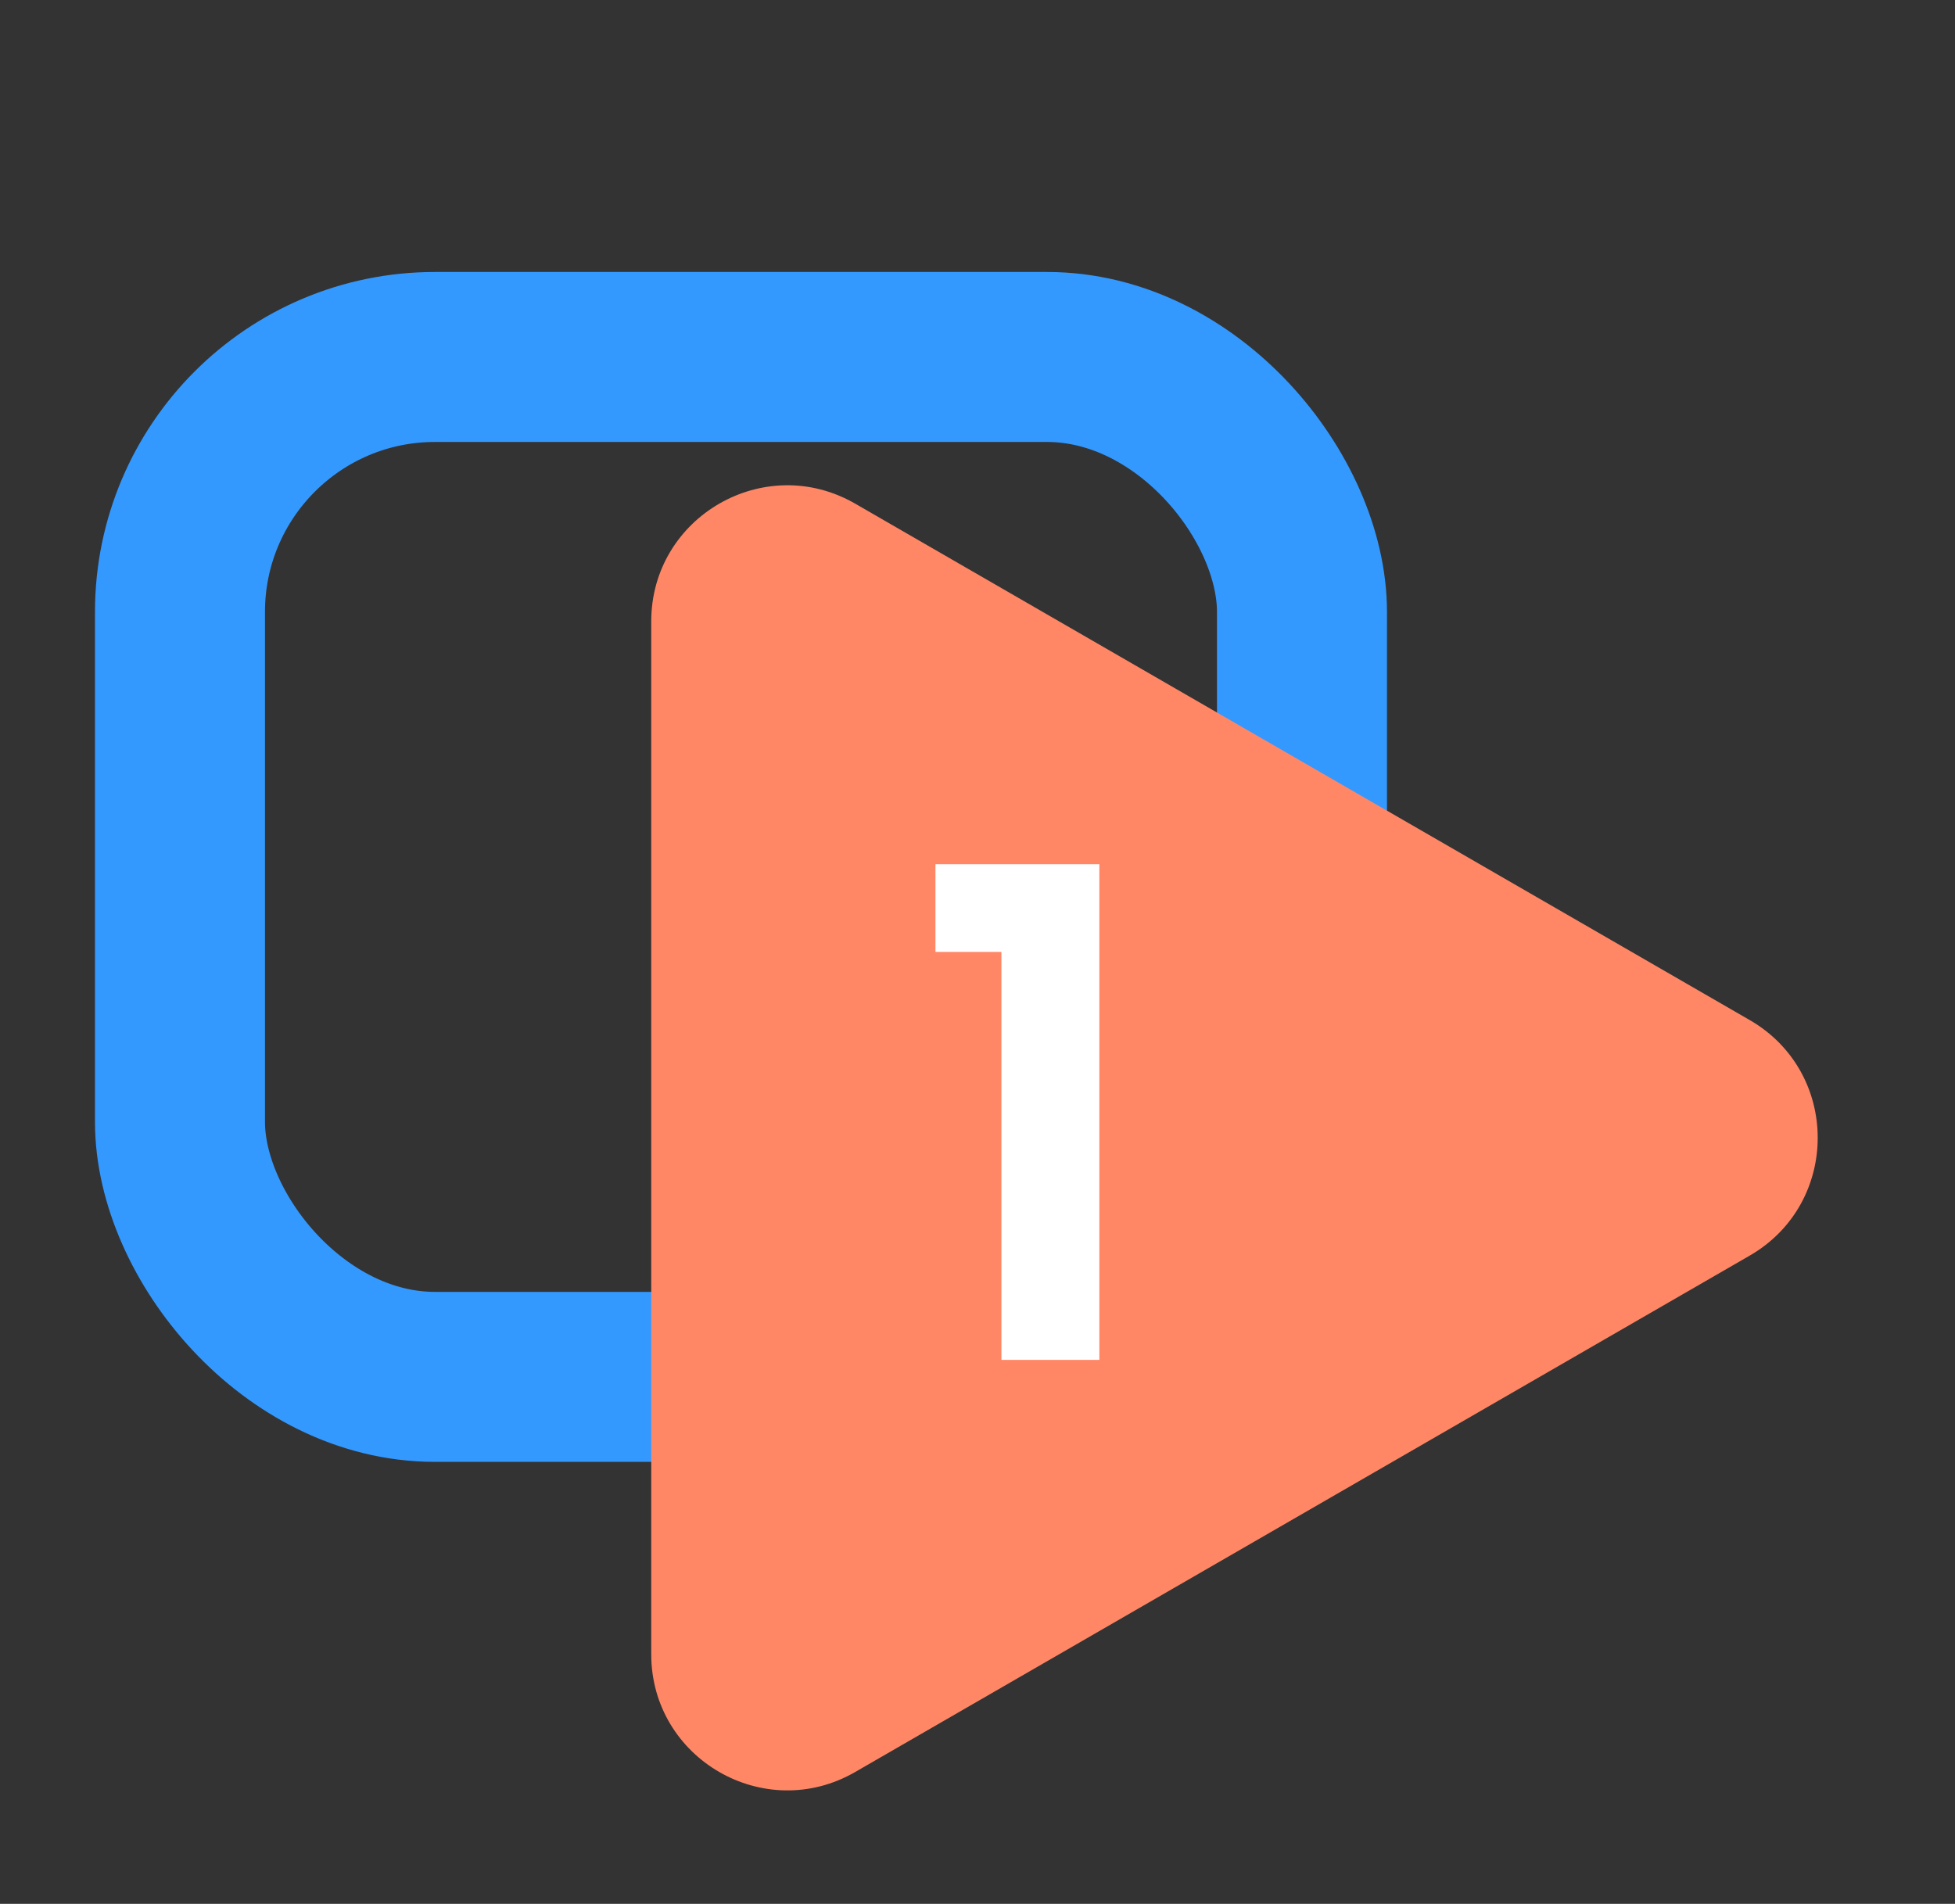
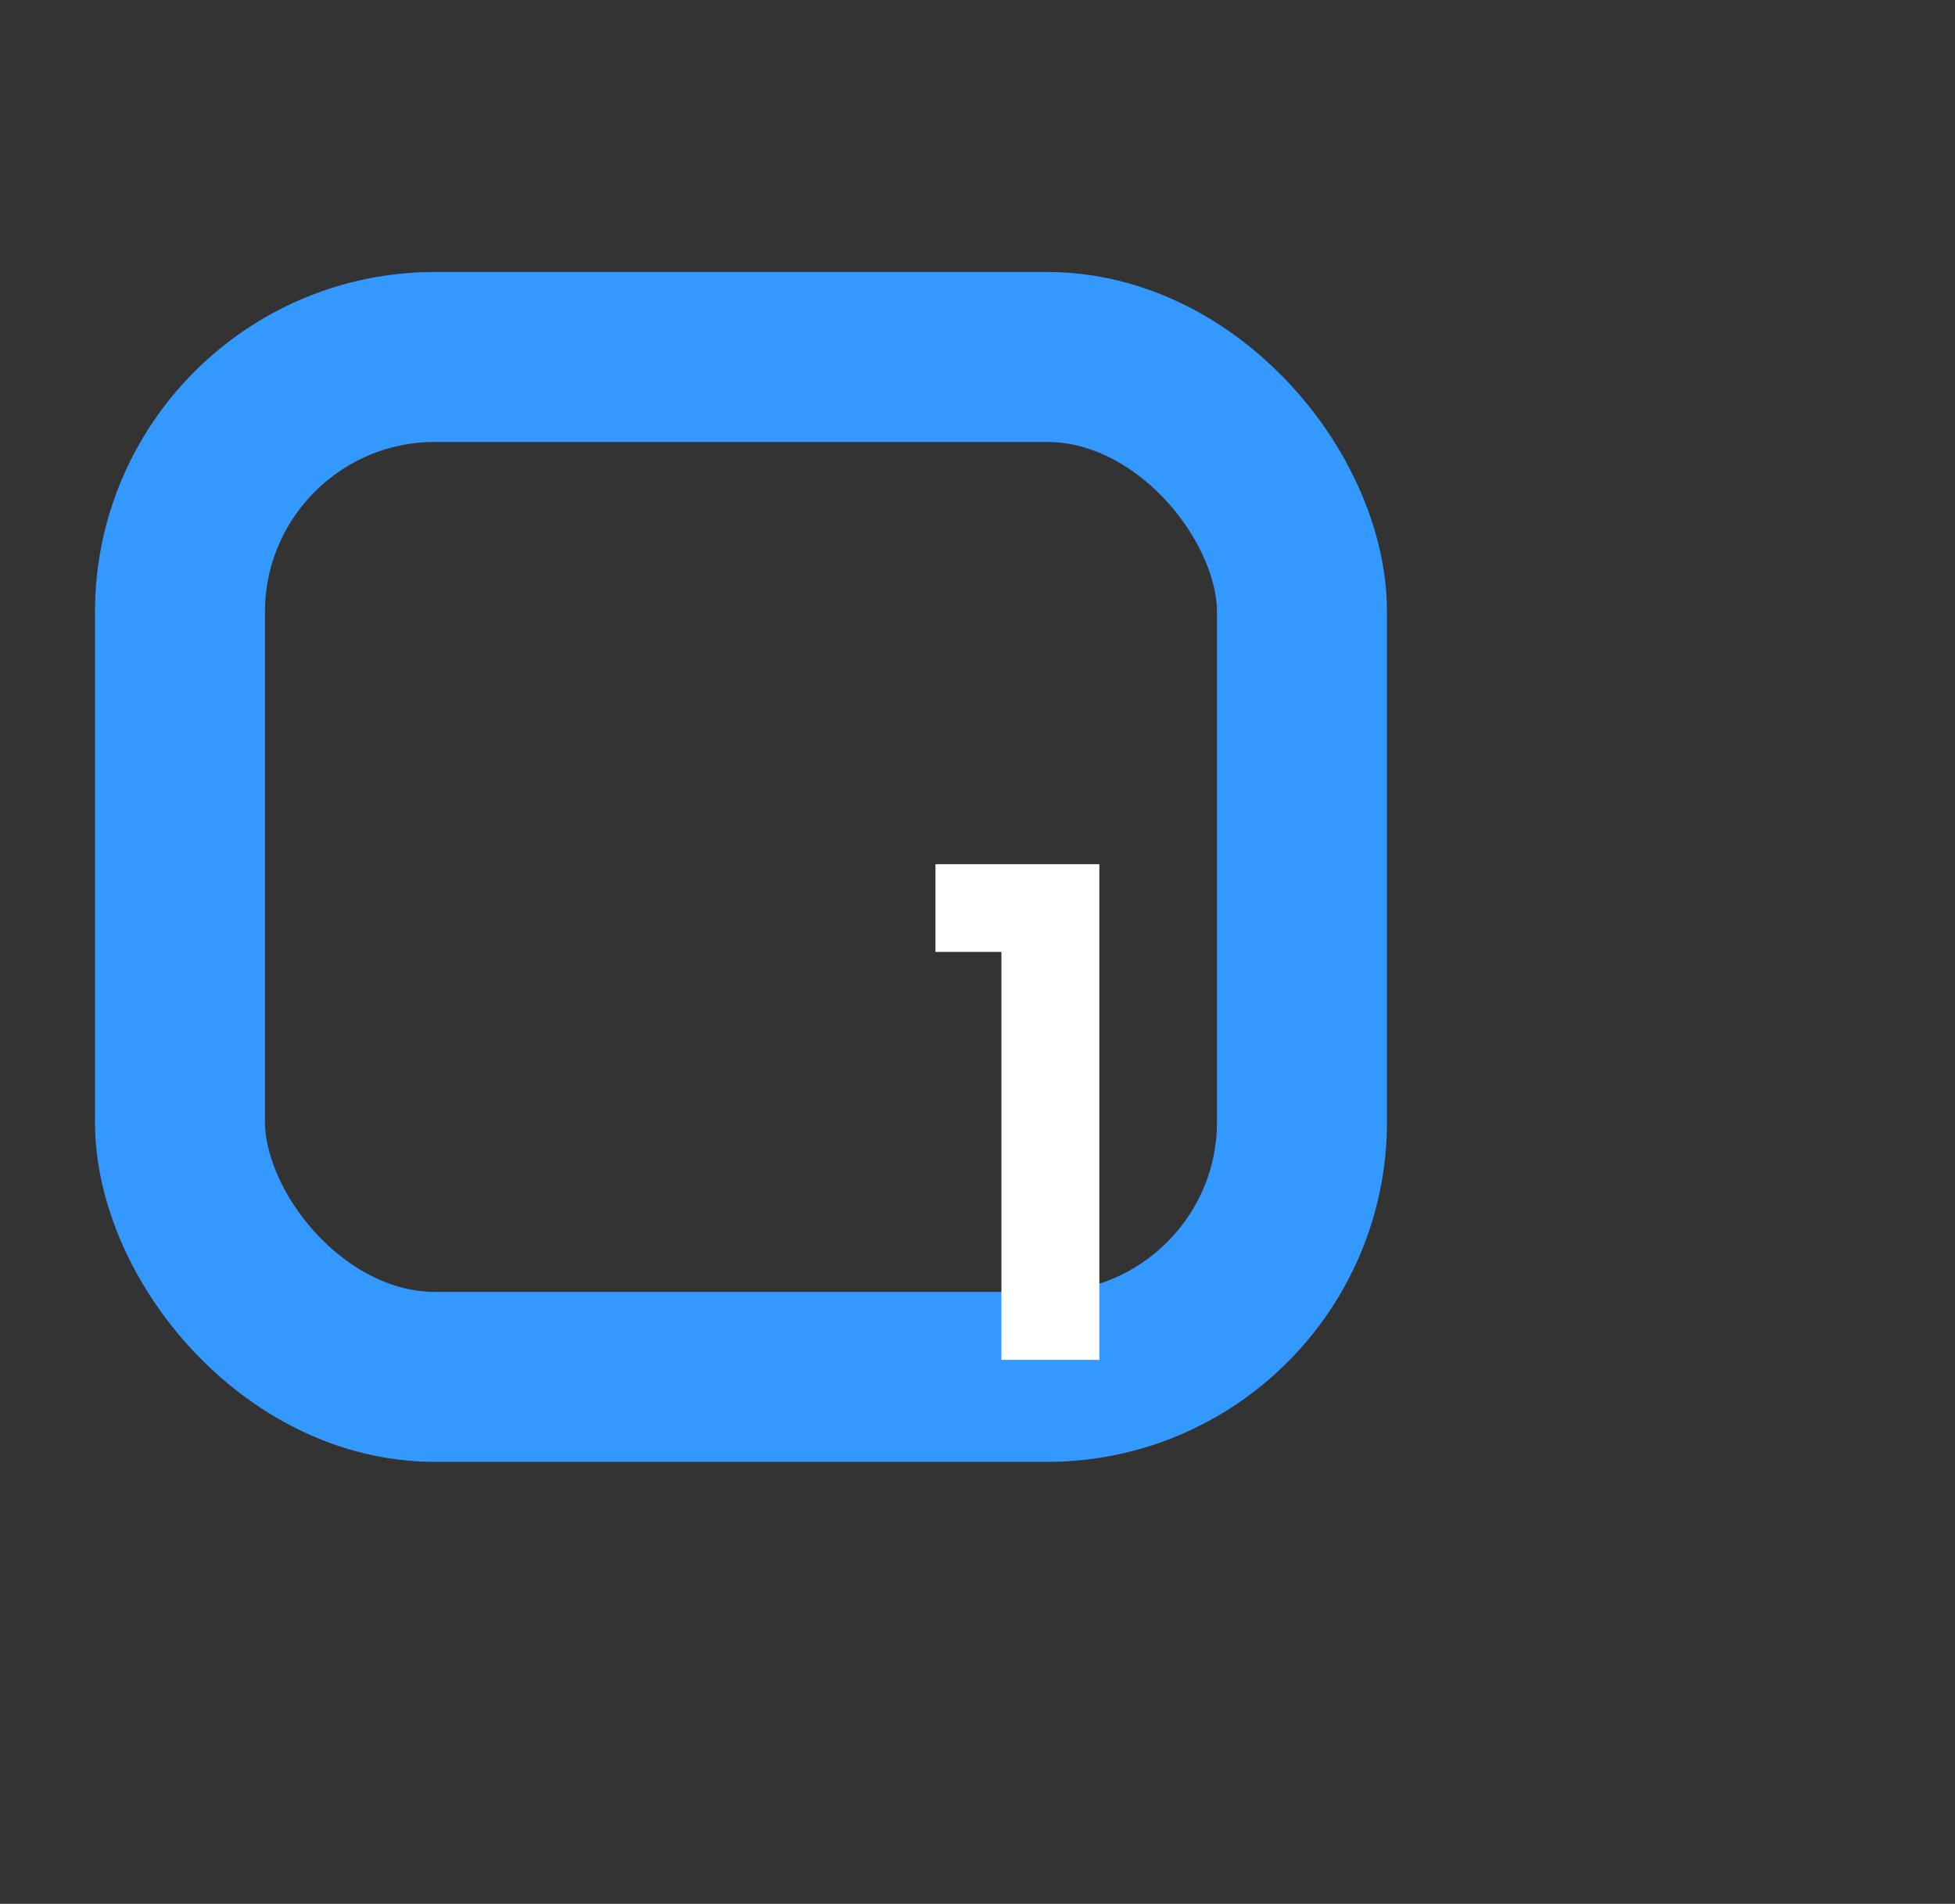
<svg xmlns="http://www.w3.org/2000/svg" width="115" height="112" viewBox="0 0 115 112" fill="none">
  <rect x="0" y="0" width="115" height="112" fill="#333333" stroke="none" />
  <rect x="10.587" y="21" width="66" height="60" rx="15" stroke="#3399FF" stroke-width="10" />
-   <path d="M38.308 36.56C38.308 30.401 44.975 26.552 50.308 29.631L102.924 60.009C108.257 63.088 108.257 70.786 102.924 73.866L50.308 104.243C44.975 107.323 38.308 103.474 38.308 97.315L38.308 36.56Z" fill="#FF8766" />
  <path d="M55.027 56V50.84H64.667V80H58.907V56H55.027Z" fill="white" />
</svg>